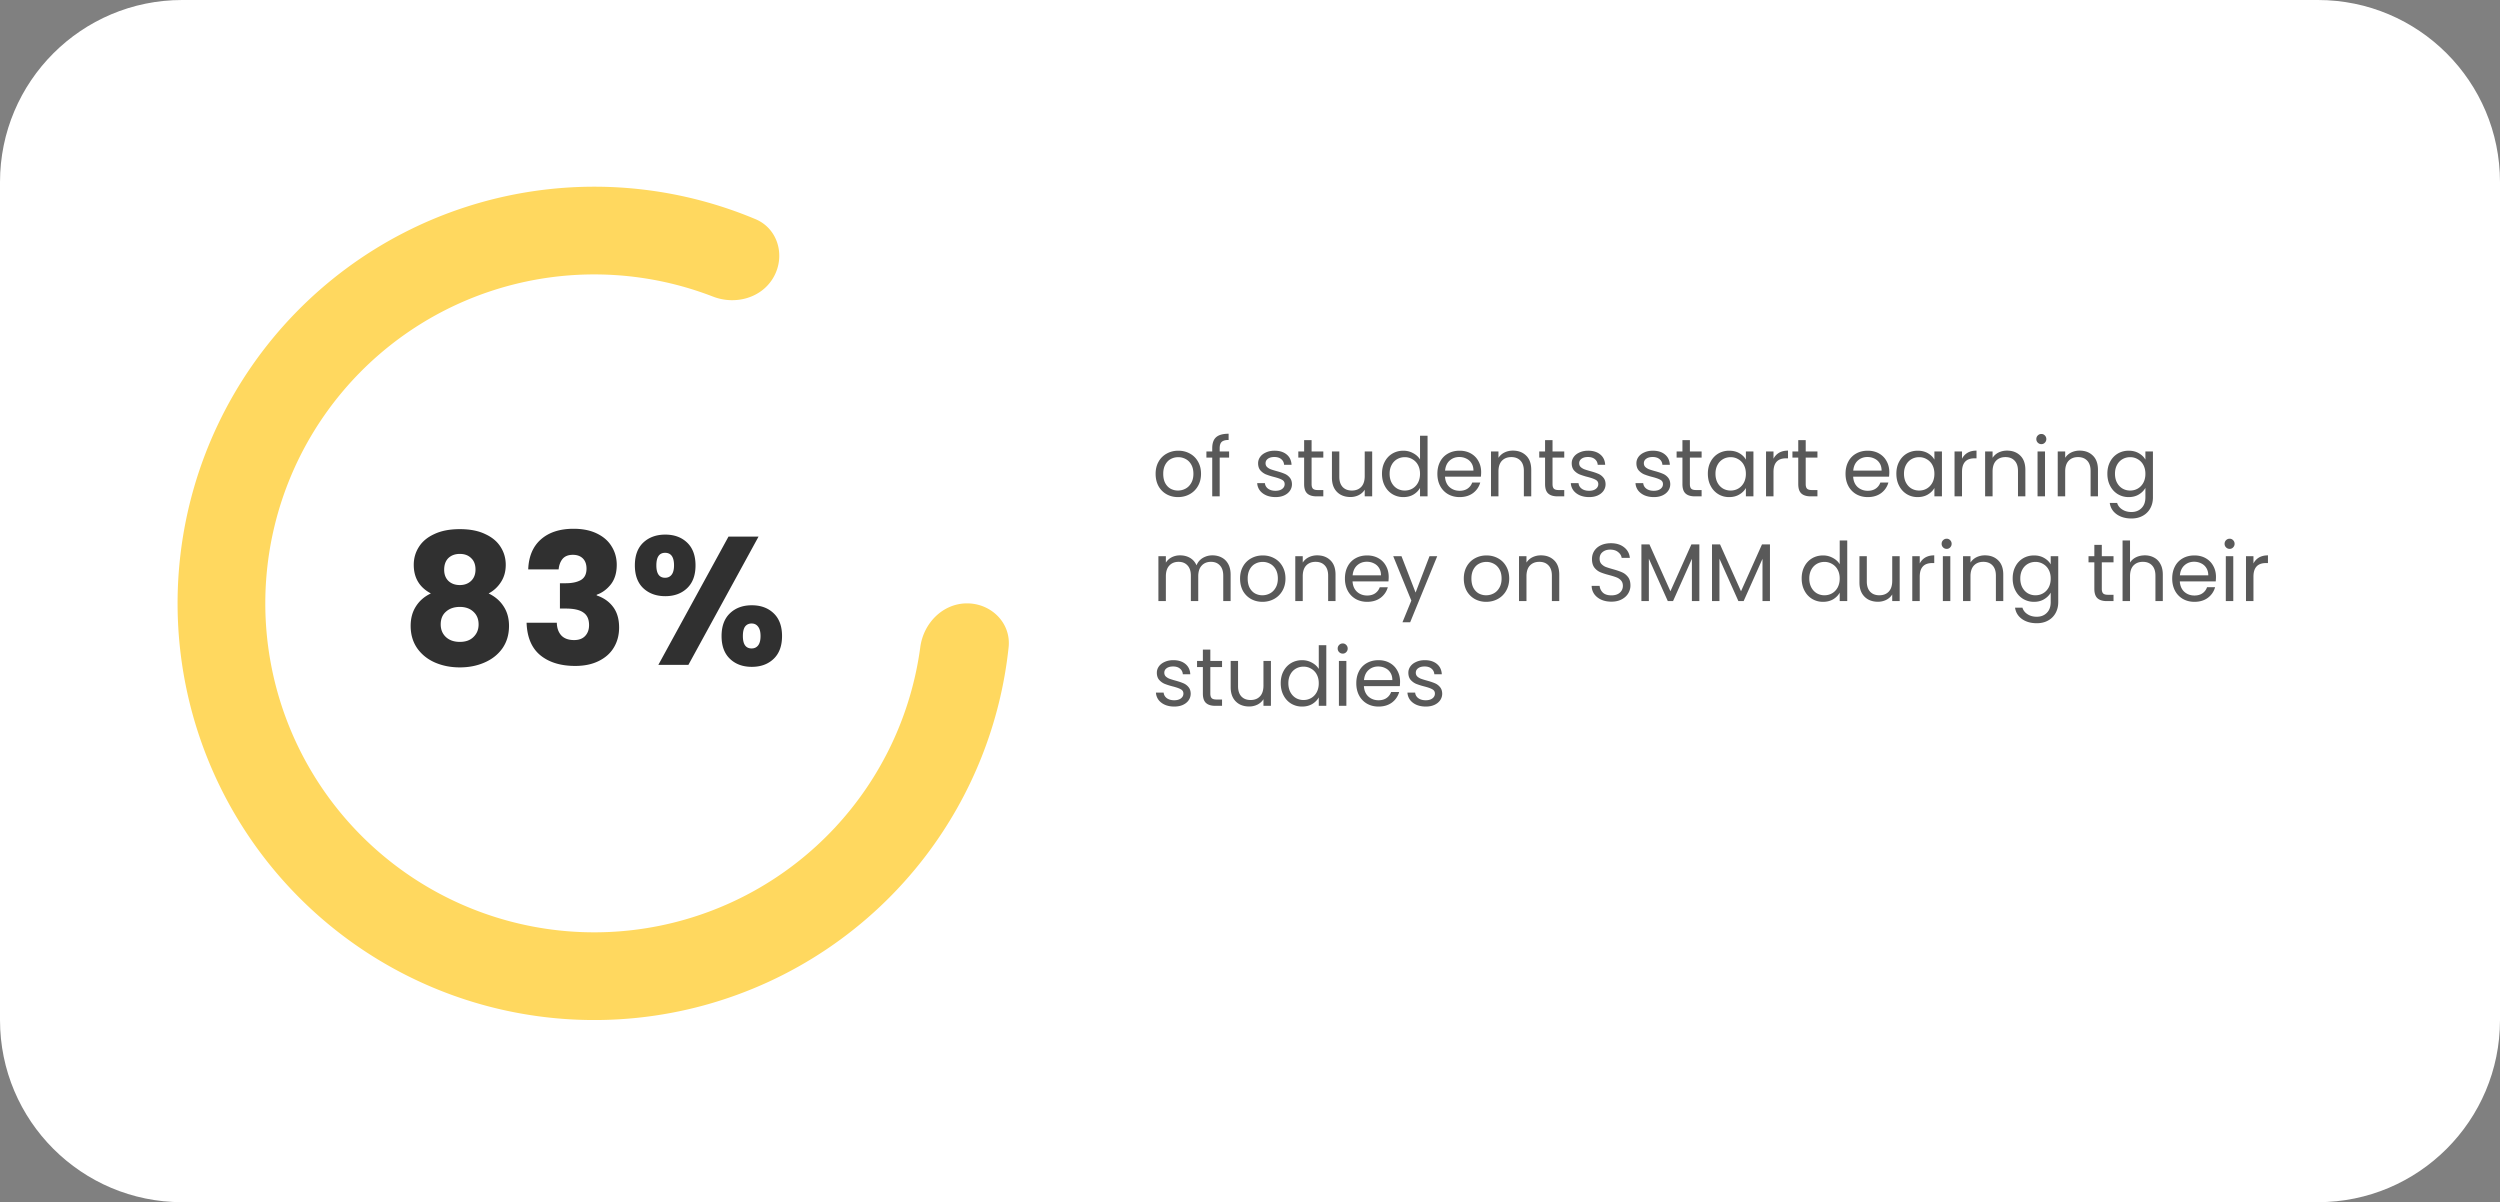
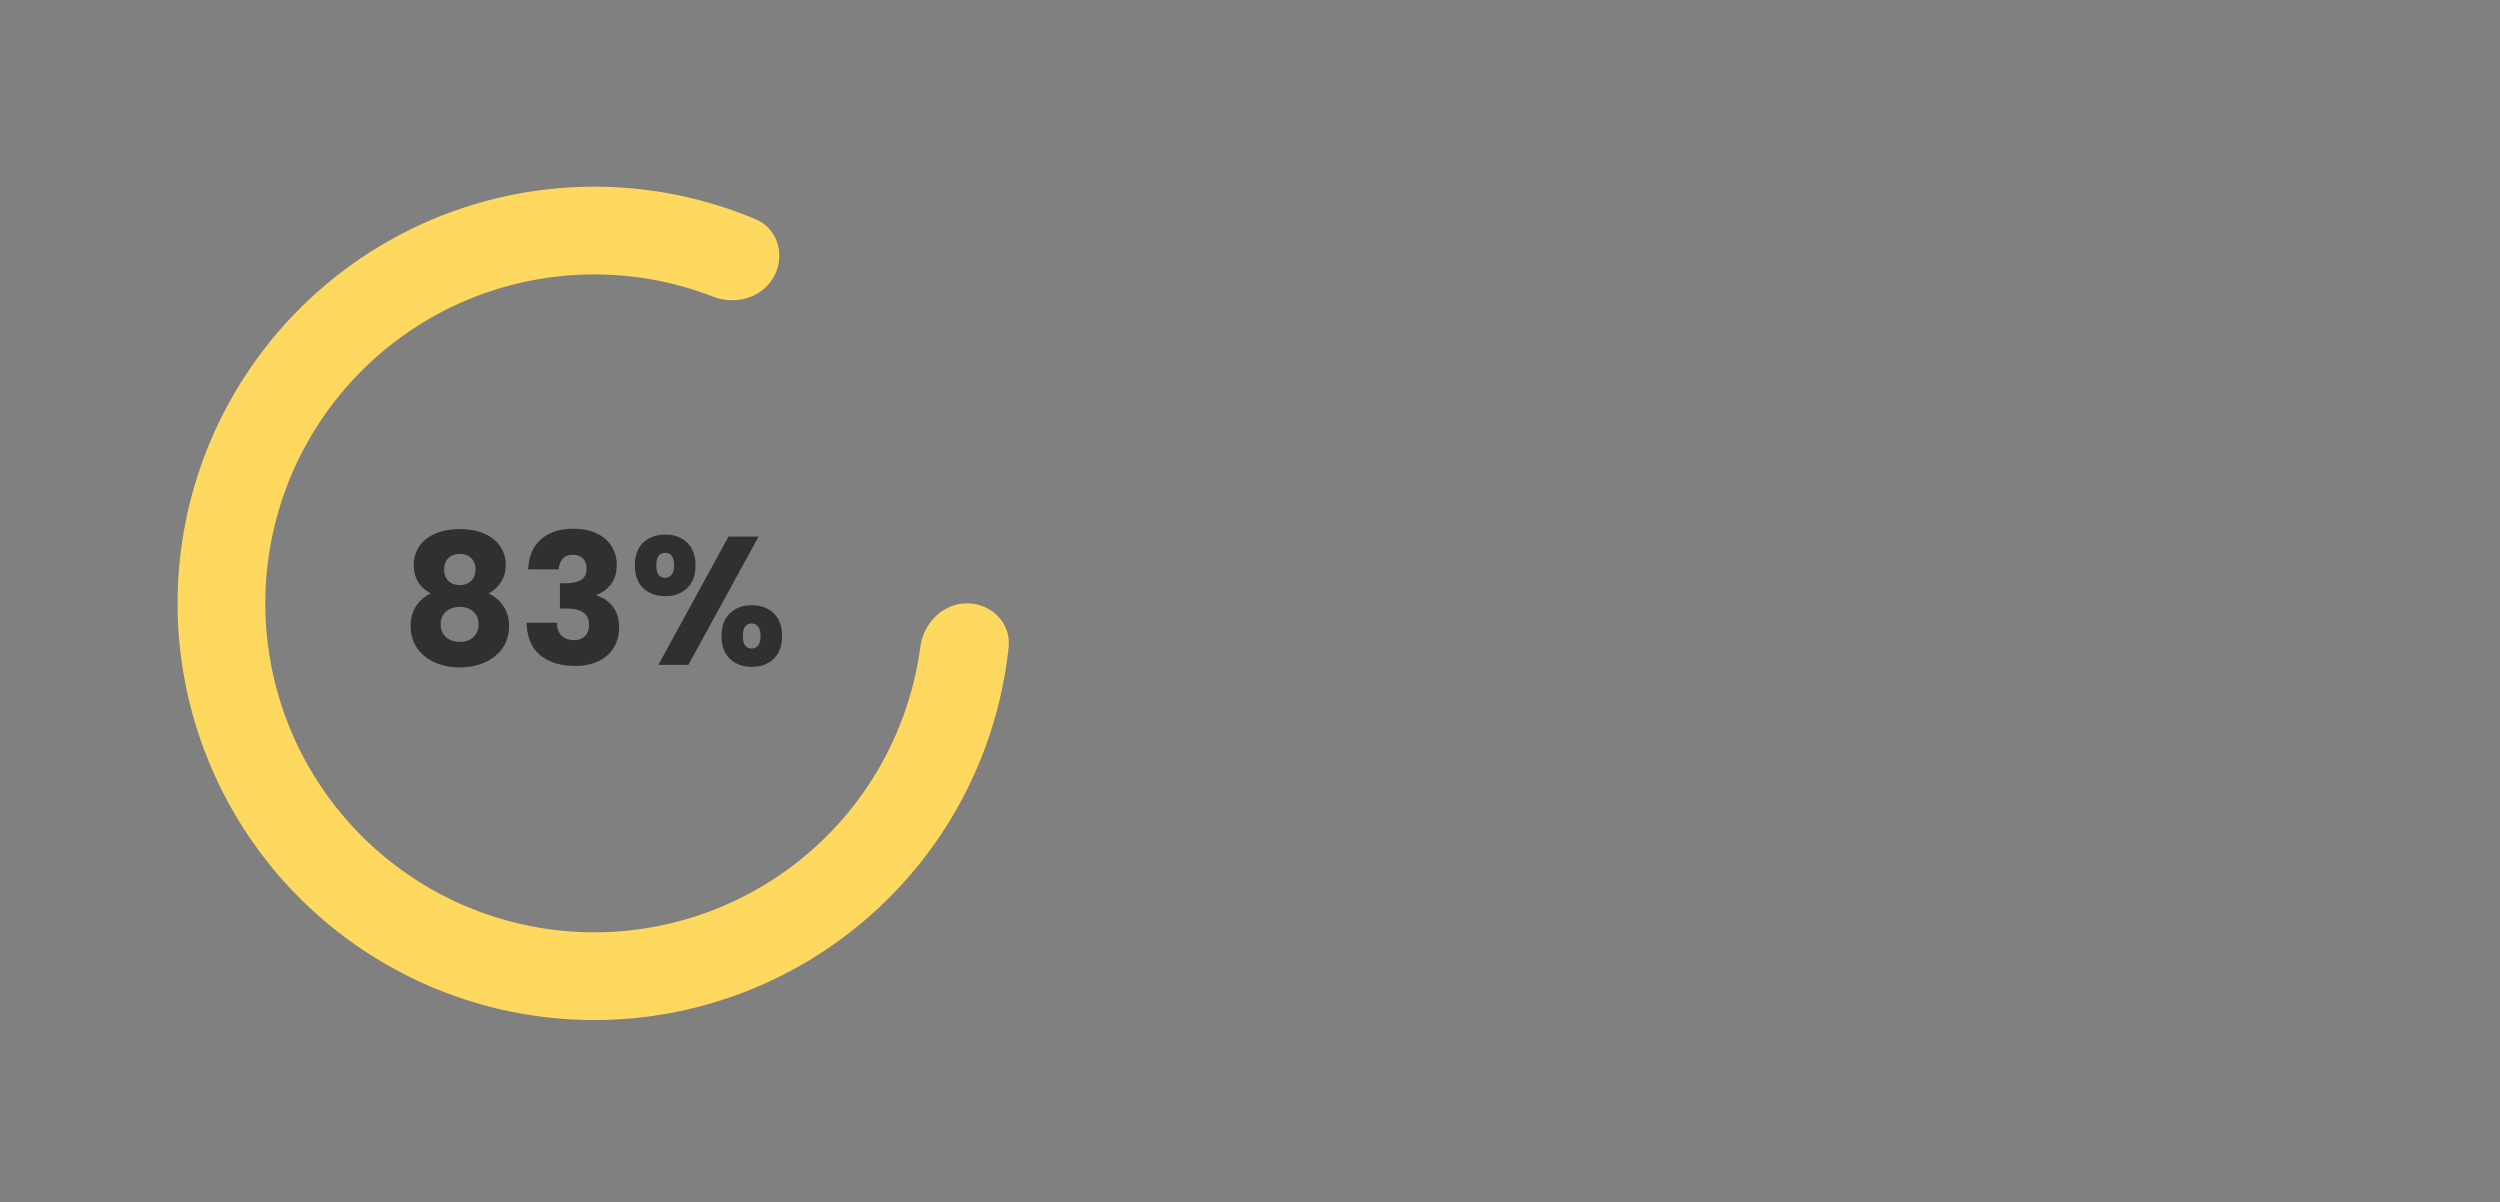
<svg xmlns="http://www.w3.org/2000/svg" width="549" height="264" fill="none">
  <rect width="100%" height="100%" fill="#808080" stroke="none" />
-   <path fill="#fff" d="M0 40C0 17.909 17.909 0 40 0h469c22.091 0 40 17.909 40 40v184c0 22.091-17.909 40-40 40H40c-22.091 0-40-17.909-40-40V40Z" />
  <path fill="#303030" d="M94.62 130.32c-2.507-1.333-3.76-3.427-3.76-6.28 0-1.44.373-2.747 1.12-3.92.746-1.2 1.88-2.147 3.4-2.84 1.52-.72 3.386-1.08 5.6-1.08 2.213 0 4.066.36 5.56 1.08 1.52.693 2.653 1.64 3.4 2.84.746 1.173 1.12 2.48 1.12 3.92s-.347 2.693-1.04 3.76a7.082 7.082 0 0 1-2.72 2.52c1.44.693 2.546 1.653 3.32 2.88.773 1.2 1.16 2.613 1.16 4.24 0 1.893-.48 3.533-1.44 4.92-.96 1.36-2.267 2.4-3.92 3.12-1.627.72-3.44 1.08-5.44 1.08-2 0-3.827-.36-5.48-1.08-1.627-.72-2.92-1.76-3.88-3.12-.96-1.387-1.44-3.027-1.44-4.92 0-1.653.386-3.08 1.16-4.28.773-1.227 1.866-2.173 3.28-2.84Zm9.8-5.24c0-1.093-.32-1.933-.96-2.52-.614-.613-1.44-.92-2.48-.92s-1.88.307-2.52.92c-.614.613-.92 1.467-.92 2.56 0 1.04.32 1.867.96 2.48.64.587 1.466.88 2.48.88 1.013 0 1.84-.307 2.48-.92.64-.613.96-1.44.96-2.48Zm-3.44 8.2c-1.254 0-2.267.347-3.04 1.04-.774.667-1.16 1.6-1.16 2.8 0 1.12.373 2.04 1.12 2.76.773.72 1.8 1.08 3.08 1.08s2.28-.36 3-1.08c.746-.72 1.12-1.64 1.12-2.76 0-1.173-.387-2.107-1.16-2.8-.747-.693-1.734-1.04-2.96-1.04Zm15.017-8.24c.107-2.853 1.04-5.053 2.8-6.6 1.76-1.547 4.147-2.32 7.16-2.32 2 0 3.707.347 5.12 1.04 1.44.693 2.52 1.64 3.24 2.84.747 1.2 1.12 2.547 1.12 4.04 0 1.76-.44 3.2-1.32 4.32-.88 1.093-1.907 1.84-3.08 2.24v.16c1.52.507 2.72 1.347 3.6 2.52.88 1.173 1.32 2.68 1.32 4.52 0 1.653-.387 3.12-1.16 4.4-.747 1.253-1.853 2.24-3.32 2.96-1.44.72-3.16 1.08-5.16 1.08-3.2 0-5.76-.787-7.68-2.36-1.893-1.573-2.893-3.947-3-7.12h6.64c.027 1.173.36 2.107 1 2.8.64.667 1.573 1 2.8 1 1.04 0 1.84-.293 2.4-.88.587-.613.88-1.413.88-2.4 0-1.28-.413-2.2-1.24-2.76-.8-.587-2.093-.88-3.88-.88h-1.28v-5.56h1.28c1.36 0 2.453-.227 3.28-.68.853-.48 1.28-1.32 1.28-2.52 0-.96-.267-1.707-.8-2.24-.533-.533-1.267-.8-2.2-.8-1.013 0-1.773.307-2.28.92-.48.613-.76 1.373-.84 2.28h-6.68Zm23.419-.88c0-2.16.613-3.827 1.84-5 1.253-1.173 2.866-1.76 4.84-1.76 1.973 0 3.573.587 4.8 1.76 1.226 1.173 1.84 2.84 1.84 5s-.614 3.827-1.84 5c-1.227 1.173-2.827 1.76-4.8 1.76-1.974 0-3.587-.587-4.84-1.76-1.227-1.173-1.84-2.84-1.84-5Zm27.16-6.32-15.4 28.16h-6.6l15.4-28.16h6.6Zm-20.52 3.56c-1.28 0-1.92.92-1.92 2.76 0 1.813.64 2.72 1.92 2.72.613 0 1.093-.227 1.44-.68.346-.453.52-1.133.52-2.04 0-1.84-.654-2.76-1.96-2.76Zm12.4 18.28c0-2.16.613-3.827 1.84-5 1.226-1.173 2.826-1.76 4.8-1.76 1.973 0 3.573.587 4.8 1.76 1.226 1.173 1.84 2.84 1.84 5s-.614 3.827-1.84 5c-1.227 1.173-2.827 1.76-4.8 1.76-1.974 0-3.574-.587-4.8-1.76-1.227-1.173-1.84-2.84-1.84-5Zm6.6-2.76c-.614 0-1.094.227-1.44.68-.32.453-.48 1.147-.48 2.08 0 1.813.64 2.72 1.92 2.72.613 0 1.093-.227 1.44-.68.346-.453.52-1.133.52-2.04s-.174-1.587-.52-2.04c-.347-.48-.827-.72-1.44-.72Z" />
  <path fill="#FFD85F" d="M212.368 132.5c5.32 0 9.685 4.324 9.126 9.614a91.496 91.496 0 0 1-18.257 45.897A91.494 91.494 0 0 1 96.15 217.307a91.499 91.499 0 0 1 20.746-175.29 91.504 91.504 0 0 1 49.016 6.113c4.904 2.059 6.591 7.967 4.028 12.628-2.562 4.661-8.403 6.296-13.364 4.376a72.238 72.238 0 1 0 45.52 76.969c.707-5.272 4.953-9.603 10.272-9.603Z" />
-   <path fill="#303030" fill-opacity=".8" d="M258.688 109.162c-.924 0-1.764-.21-2.52-.63a4.58 4.58 0 0 1-1.764-1.782c-.42-.78-.63-1.68-.63-2.7 0-1.008.216-1.896.648-2.664a4.51 4.51 0 0 1 1.8-1.782c.756-.42 1.602-.63 2.538-.63.936 0 1.782.21 2.538.63.756.408 1.35.996 1.782 1.764.444.768.666 1.662.666 2.682s-.228 1.92-.684 2.7a4.634 4.634 0 0 1-1.818 1.782c-.768.42-1.62.63-2.556.63Zm0-1.44c.588 0 1.14-.138 1.656-.414.516-.276.93-.69 1.242-1.242.324-.552.486-1.224.486-2.016s-.156-1.464-.468-2.016c-.312-.552-.72-.96-1.224-1.224a3.356 3.356 0 0 0-1.638-.414c-.6 0-1.152.138-1.656.414-.492.264-.888.672-1.188 1.224-.3.552-.45 1.224-.45 2.016 0 .804.144 1.482.432 2.034.3.552.696.966 1.188 1.242a3.372 3.372 0 0 0 1.62.396Zm11.226-7.236h-2.07V109h-1.638v-8.514h-1.278v-1.35h1.278v-.702c0-1.104.282-1.908.846-2.412.576-.516 1.494-.774 2.754-.774v1.368c-.72 0-1.23.144-1.53.432-.288.276-.432.738-.432 1.386v.702h2.07v1.35Zm10.2 8.676c-.756 0-1.434-.126-2.034-.378-.6-.264-1.074-.624-1.422-1.08a2.92 2.92 0 0 1-.576-1.602h1.692c.048.492.276.894.684 1.206.42.312.966.468 1.638.468.624 0 1.116-.138 1.476-.414.36-.276.54-.624.54-1.044 0-.432-.192-.75-.576-.954-.384-.216-.978-.426-1.782-.63a14.665 14.665 0 0 1-1.8-.576 3.418 3.418 0 0 1-1.188-.882c-.324-.396-.486-.912-.486-1.548 0-.504.15-.966.45-1.386.3-.42.726-.75 1.278-.99.552-.252 1.182-.378 1.89-.378 1.092 0 1.974.276 2.646.828.672.552 1.032 1.308 1.08 2.268h-1.638c-.036-.516-.246-.93-.63-1.242-.372-.312-.876-.468-1.512-.468-.588 0-1.056.126-1.404.378-.348.252-.522.582-.522.99 0 .324.102.594.306.81.216.204.48.372.792.504.324.12.768.258 1.332.414.708.192 1.284.384 1.728.576.444.18.822.456 1.134.828.324.372.492.858.504 1.458 0 .54-.15 1.026-.45 1.458-.3.432-.726.774-1.278 1.026-.54.24-1.164.36-1.872.36Zm7.911-8.676v5.814c0 .48.102.822.306 1.026.204.192.558.288 1.062.288h1.206V109h-1.476c-.912 0-1.596-.21-2.052-.63-.456-.42-.684-1.11-.684-2.07v-5.814h-1.278v-1.35h1.278v-2.484h1.638v2.484h2.574v1.35h-2.574Zm13.306-1.35V109h-1.638v-1.458c-.312.504-.75.9-1.314 1.188a4.047 4.047 0 0 1-1.836.414c-.768 0-1.458-.156-2.07-.468a3.582 3.582 0 0 1-1.458-1.44c-.348-.636-.522-1.41-.522-2.322v-5.778h1.62v5.562c0 .972.246 1.722.738 2.25.492.516 1.164.774 2.016.774.876 0 1.566-.27 2.07-.81.504-.54.756-1.326.756-2.358v-5.418h1.638Zm2.154 4.896c0-1.008.204-1.89.612-2.646a4.446 4.446 0 0 1 1.674-1.782c.72-.42 1.524-.63 2.412-.63.768 0 1.482.18 2.142.54.66.348 1.164.81 1.512 1.386v-5.22h1.656V109h-1.656v-1.854c-.324.588-.804 1.074-1.44 1.458-.636.372-1.38.558-2.232.558a4.564 4.564 0 0 1-2.394-.648c-.708-.432-1.266-1.038-1.674-1.818-.408-.78-.612-1.668-.612-2.664Zm8.352.018c0-.744-.15-1.392-.45-1.944a3.098 3.098 0 0 0-1.224-1.26 3.211 3.211 0 0 0-1.674-.45c-.612 0-1.17.144-1.674.432a3.134 3.134 0 0 0-1.206 1.26c-.3.552-.45 1.2-.45 1.944 0 .756.15 1.416.45 1.98.3.552.702.978 1.206 1.278a3.314 3.314 0 0 0 1.674.432c.612 0 1.17-.144 1.674-.432.516-.3.924-.726 1.224-1.278.3-.564.45-1.218.45-1.962Zm13.424-.36c0 .312-.018.642-.054.99h-7.884c.06.972.39 1.734.99 2.286.612.54 1.35.81 2.214.81.708 0 1.296-.162 1.764-.486.48-.336.816-.78 1.008-1.332h1.764a4.284 4.284 0 0 1-1.584 2.322c-.792.588-1.776.882-2.952.882-.936 0-1.776-.21-2.52-.63a4.492 4.492 0 0 1-1.728-1.782c-.42-.78-.63-1.68-.63-2.7 0-1.02.204-1.914.612-2.682a4.254 4.254 0 0 1 1.71-1.764c.744-.42 1.596-.63 2.556-.63.936 0 1.764.204 2.484.612.72.408 1.272.972 1.656 1.692.396.708.594 1.512.594 2.412Zm-1.692-.342c0-.624-.138-1.158-.414-1.602a2.605 2.605 0 0 0-1.134-1.026c-.468-.24-.99-.36-1.566-.36-.828 0-1.536.264-2.124.792-.576.528-.906 1.26-.99 2.196h6.228Zm8.66-4.392c1.2 0 2.172.366 2.916 1.098.744.72 1.116 1.764 1.116 3.132V109h-1.62v-5.58c0-.984-.246-1.734-.738-2.25-.492-.528-1.164-.792-2.016-.792-.864 0-1.554.27-2.07.81-.504.54-.756 1.326-.756 2.358V109h-1.638v-9.864h1.638v1.404a3.266 3.266 0 0 1 1.314-1.17 4.16 4.16 0 0 1 1.854-.414Zm8.706 1.53v5.814c0 .48.102.822.306 1.026.204.192.558.288 1.062.288h1.206V109h-1.476c-.912 0-1.596-.21-2.052-.63-.456-.42-.684-1.11-.684-2.07v-5.814h-1.278v-1.35h1.278v-2.484h1.638v2.484h2.574v1.35h-2.574Zm8.05 8.676c-.756 0-1.434-.126-2.034-.378-.6-.264-1.074-.624-1.422-1.08a2.92 2.92 0 0 1-.576-1.602h1.692c.048.492.276.894.684 1.206.42.312.966.468 1.638.468.624 0 1.116-.138 1.476-.414.36-.276.54-.624.54-1.044 0-.432-.192-.75-.576-.954-.384-.216-.978-.426-1.782-.63a14.665 14.665 0 0 1-1.8-.576 3.418 3.418 0 0 1-1.188-.882c-.324-.396-.486-.912-.486-1.548 0-.504.15-.966.45-1.386.3-.42.726-.75 1.278-.99.552-.252 1.182-.378 1.89-.378 1.092 0 1.974.276 2.646.828.672.552 1.032 1.308 1.08 2.268h-1.638c-.036-.516-.246-.93-.63-1.242-.372-.312-.876-.468-1.512-.468-.588 0-1.056.126-1.404.378-.348.252-.522.582-.522.99 0 .324.102.594.306.81.216.204.48.372.792.504.324.12.768.258 1.332.414.708.192 1.284.384 1.728.576.444.18.822.456 1.134.828.324.372.492.858.504 1.458 0 .54-.15 1.026-.45 1.458-.3.432-.726.774-1.278 1.026-.54.24-1.164.36-1.872.36Zm14.204 0c-.756 0-1.434-.126-2.034-.378-.6-.264-1.074-.624-1.422-1.08a2.92 2.92 0 0 1-.576-1.602h1.692c.048.492.276.894.684 1.206.42.312.966.468 1.638.468.624 0 1.116-.138 1.476-.414.36-.276.54-.624.54-1.044 0-.432-.192-.75-.576-.954-.384-.216-.978-.426-1.782-.63a14.665 14.665 0 0 1-1.8-.576 3.418 3.418 0 0 1-1.188-.882c-.324-.396-.486-.912-.486-1.548 0-.504.15-.966.45-1.386.3-.42.726-.75 1.278-.99.552-.252 1.182-.378 1.89-.378 1.092 0 1.974.276 2.646.828.672.552 1.032 1.308 1.08 2.268h-1.638c-.036-.516-.246-.93-.63-1.242-.372-.312-.876-.468-1.512-.468-.588 0-1.056.126-1.404.378-.348.252-.522.582-.522.99 0 .324.102.594.306.81.216.204.48.372.792.504.324.12.768.258 1.332.414.708.192 1.284.384 1.728.576.444.18.822.456 1.134.828.324.372.492.858.504 1.458 0 .54-.15 1.026-.45 1.458-.3.432-.726.774-1.278 1.026-.54.24-1.164.36-1.872.36Zm7.91-8.676v5.814c0 .48.102.822.306 1.026.204.192.558.288 1.062.288h1.206V109h-1.476c-.912 0-1.596-.21-2.052-.63-.456-.42-.684-1.11-.684-2.07v-5.814h-1.278v-1.35h1.278v-2.484h1.638v2.484h2.574v1.35h-2.574Zm3.946 3.546c0-1.008.204-1.89.612-2.646a4.446 4.446 0 0 1 1.674-1.782c.72-.42 1.518-.63 2.394-.63.864 0 1.614.186 2.25.558.636.372 1.11.84 1.422 1.404v-1.8h1.656V109h-1.656v-1.836c-.324.576-.81 1.056-1.458 1.44-.636.372-1.38.558-2.232.558-.876 0-1.668-.216-2.376-.648-.708-.432-1.266-1.038-1.674-1.818-.408-.78-.612-1.668-.612-2.664Zm8.352.018c0-.744-.15-1.392-.45-1.944a3.098 3.098 0 0 0-1.224-1.26 3.211 3.211 0 0 0-1.674-.45c-.612 0-1.17.144-1.674.432a3.134 3.134 0 0 0-1.206 1.26c-.3.552-.45 1.2-.45 1.944 0 .756.15 1.416.45 1.98.3.552.702.978 1.206 1.278a3.314 3.314 0 0 0 1.674.432c.612 0 1.17-.144 1.674-.432.516-.3.924-.726 1.224-1.278.3-.564.45-1.218.45-1.962Zm6.063-3.312a3.16 3.16 0 0 1 1.224-1.314c.54-.312 1.194-.468 1.962-.468v1.692h-.432c-1.836 0-2.754.996-2.754 2.988V109h-1.638v-9.864h1.638v1.602Zm7.074-.252v5.814c0 .48.102.822.306 1.026.204.192.558.288 1.062.288h1.206V109h-1.476c-.912 0-1.596-.21-2.052-.63-.456-.42-.684-1.11-.684-2.07v-5.814h-1.278v-1.35h1.278v-2.484h1.638v2.484h2.574v1.35h-2.574Zm18.358 3.204c0 .312-.018.642-.054.99h-7.884c.06.972.39 1.734.99 2.286.612.54 1.35.81 2.214.81.708 0 1.296-.162 1.764-.486.48-.336.816-.78 1.008-1.332h1.764a4.284 4.284 0 0 1-1.584 2.322c-.792.588-1.776.882-2.952.882-.936 0-1.776-.21-2.52-.63a4.492 4.492 0 0 1-1.728-1.782c-.42-.78-.63-1.68-.63-2.7 0-1.02.204-1.914.612-2.682a4.254 4.254 0 0 1 1.71-1.764c.744-.42 1.596-.63 2.556-.63.936 0 1.764.204 2.484.612.72.408 1.272.972 1.656 1.692.396.708.594 1.512.594 2.412Zm-1.692-.342c0-.624-.138-1.158-.414-1.602a2.605 2.605 0 0 0-1.134-1.026c-.468-.24-.99-.36-1.566-.36-.828 0-1.536.264-2.124.792-.576.528-.906 1.26-.99 2.196h6.228Zm3.242.684c0-1.008.204-1.89.612-2.646a4.446 4.446 0 0 1 1.674-1.782c.72-.42 1.518-.63 2.394-.63.864 0 1.614.186 2.25.558.636.372 1.11.84 1.422 1.404v-1.8h1.656V109h-1.656v-1.836c-.324.576-.81 1.056-1.458 1.44-.636.372-1.38.558-2.232.558-.876 0-1.668-.216-2.376-.648-.708-.432-1.266-1.038-1.674-1.818-.408-.78-.612-1.668-.612-2.664Zm8.352.018c0-.744-.15-1.392-.45-1.944a3.098 3.098 0 0 0-1.224-1.26 3.211 3.211 0 0 0-1.674-.45c-.612 0-1.17.144-1.674.432a3.134 3.134 0 0 0-1.206 1.26c-.3.552-.45 1.2-.45 1.944 0 .756.15 1.416.45 1.98.3.552.702.978 1.206 1.278a3.314 3.314 0 0 0 1.674.432c.612 0 1.17-.144 1.674-.432.516-.3.924-.726 1.224-1.278.3-.564.45-1.218.45-1.962Zm6.062-3.312a3.16 3.16 0 0 1 1.224-1.314c.54-.312 1.194-.468 1.962-.468v1.692h-.432c-1.836 0-2.754.996-2.754 2.988V109h-1.638v-9.864h1.638v1.602Zm9.883-1.782c1.2 0 2.172.366 2.916 1.098.744.72 1.116 1.764 1.116 3.132V109h-1.62v-5.58c0-.984-.246-1.734-.738-2.25-.492-.528-1.164-.792-2.016-.792-.864 0-1.554.27-2.07.81-.504.54-.756 1.326-.756 2.358V109h-1.638v-9.864h1.638v1.404a3.266 3.266 0 0 1 1.314-1.17 4.16 4.16 0 0 1 1.854-.414Zm7.554-1.422c-.312 0-.576-.108-.792-.324a1.077 1.077 0 0 1-.324-.792c0-.312.108-.576.324-.792.216-.216.48-.324.792-.324.3 0 .552.108.756.324.216.216.324.48.324.792 0 .312-.108.576-.324.792a.998.998 0 0 1-.756.324Zm.792 1.602V109h-1.638v-9.864h1.638Zm7.597-.18c1.2 0 2.172.366 2.916 1.098.744.72 1.116 1.764 1.116 3.132V109h-1.62v-5.58c0-.984-.246-1.734-.738-2.25-.492-.528-1.164-.792-2.016-.792-.864 0-1.554.27-2.07.81-.504.54-.756 1.326-.756 2.358V109h-1.638v-9.864h1.638v1.404a3.266 3.266 0 0 1 1.314-1.17 4.16 4.16 0 0 1 1.854-.414Zm10.776.018c.852 0 1.596.186 2.232.558.648.372 1.128.84 1.44 1.404v-1.8h1.656v10.08c0 .9-.192 1.698-.576 2.394a4.076 4.076 0 0 1-1.656 1.656c-.708.396-1.536.594-2.484.594-1.296 0-2.376-.306-3.24-.918-.864-.612-1.374-1.446-1.53-2.502h1.62c.18.6.552 1.08 1.116 1.44.564.372 1.242.558 2.034.558.9 0 1.632-.282 2.196-.846.576-.564.864-1.356.864-2.376v-2.07c-.324.576-.804 1.056-1.44 1.44-.636.384-1.38.576-2.232.576a4.564 4.564 0 0 1-2.394-.648c-.708-.432-1.266-1.038-1.674-1.818-.408-.78-.612-1.668-.612-2.664 0-1.008.204-1.89.612-2.646a4.446 4.446 0 0 1 1.674-1.782c.72-.42 1.518-.63 2.394-.63Zm3.672 5.076c0-.744-.15-1.392-.45-1.944a3.098 3.098 0 0 0-1.224-1.26 3.211 3.211 0 0 0-1.674-.45c-.612 0-1.17.144-1.674.432a3.134 3.134 0 0 0-1.206 1.26c-.3.552-.45 1.2-.45 1.944 0 .756.15 1.416.45 1.98.3.552.702.978 1.206 1.278a3.314 3.314 0 0 0 1.674.432c.612 0 1.17-.144 1.674-.432.516-.3.924-.726 1.224-1.278.3-.564.45-1.218.45-1.962Zm-204.882 17.906c.768 0 1.452.162 2.052.486.6.312 1.074.786 1.422 1.422.348.636.522 1.41.522 2.322V132h-1.62v-5.58c0-.984-.246-1.734-.738-2.25-.48-.528-1.134-.792-1.962-.792-.852 0-1.53.276-2.034.828-.504.54-.756 1.326-.756 2.358V132h-1.62v-5.58c0-.984-.246-1.734-.738-2.25-.48-.528-1.134-.792-1.962-.792-.852 0-1.53.276-2.034.828-.504.54-.756 1.326-.756 2.358V132h-1.638v-9.864h1.638v1.422a3.252 3.252 0 0 1 1.296-1.188 4.008 4.008 0 0 1 1.818-.414c.828 0 1.56.186 2.196.558.636.372 1.11.918 1.422 1.638a3.235 3.235 0 0 1 1.368-1.62 4.03 4.03 0 0 1 2.124-.576Zm10.985 10.206c-.924 0-1.764-.21-2.52-.63a4.58 4.58 0 0 1-1.764-1.782c-.42-.78-.63-1.68-.63-2.7 0-1.008.216-1.896.648-2.664a4.51 4.51 0 0 1 1.8-1.782c.756-.42 1.602-.63 2.538-.63.936 0 1.782.21 2.538.63.756.408 1.35.996 1.782 1.764.444.768.666 1.662.666 2.682s-.228 1.92-.684 2.7a4.634 4.634 0 0 1-1.818 1.782c-.768.42-1.62.63-2.556.63Zm0-1.44c.588 0 1.14-.138 1.656-.414.516-.276.93-.69 1.242-1.242.324-.552.486-1.224.486-2.016s-.156-1.464-.468-2.016c-.312-.552-.72-.96-1.224-1.224a3.356 3.356 0 0 0-1.638-.414c-.6 0-1.152.138-1.656.414-.492.264-.888.672-1.188 1.224-.3.552-.45 1.224-.45 2.016 0 .804.144 1.482.432 2.034.3.552.696.966 1.188 1.242a3.372 3.372 0 0 0 1.62.396Zm12.018-8.766c1.2 0 2.172.366 2.916 1.098.744.72 1.116 1.764 1.116 3.132V132h-1.62v-5.58c0-.984-.246-1.734-.738-2.25-.492-.528-1.164-.792-2.016-.792-.864 0-1.554.27-2.07.81-.504.54-.756 1.326-.756 2.358V132h-1.638v-9.864h1.638v1.404a3.266 3.266 0 0 1 1.314-1.17 4.16 4.16 0 0 1 1.854-.414Zm15.707 4.734c0 .312-.018.642-.054.99h-7.884c.06.972.39 1.734.99 2.286.612.54 1.35.81 2.214.81.708 0 1.296-.162 1.764-.486.48-.336.816-.78 1.008-1.332h1.764a4.284 4.284 0 0 1-1.584 2.322c-.792.588-1.776.882-2.952.882-.936 0-1.776-.21-2.52-.63a4.492 4.492 0 0 1-1.728-1.782c-.42-.78-.63-1.68-.63-2.7 0-1.02.204-1.914.612-2.682a4.254 4.254 0 0 1 1.71-1.764c.744-.42 1.596-.63 2.556-.63.936 0 1.764.204 2.484.612.72.408 1.272.972 1.656 1.692.396.708.594 1.512.594 2.412Zm-1.692-.342c0-.624-.138-1.158-.414-1.602a2.605 2.605 0 0 0-1.134-1.026c-.468-.24-.99-.36-1.566-.36-.828 0-1.536.264-2.124.792-.576.528-.906 1.26-.99 2.196h6.228Zm12.35-4.212-5.94 14.508h-1.692l1.944-4.752-3.978-9.756h1.818l3.096 7.992 3.06-7.992h1.692Zm10.748 10.026c-.924 0-1.764-.21-2.52-.63a4.58 4.58 0 0 1-1.764-1.782c-.42-.78-.63-1.68-.63-2.7 0-1.008.216-1.896.648-2.664a4.51 4.51 0 0 1 1.8-1.782c.756-.42 1.602-.63 2.538-.63.936 0 1.782.21 2.538.63.756.408 1.35.996 1.782 1.764.444.768.666 1.662.666 2.682s-.228 1.92-.684 2.7a4.634 4.634 0 0 1-1.818 1.782c-.768.42-1.62.63-2.556.63Zm0-1.44c.588 0 1.14-.138 1.656-.414.516-.276.93-.69 1.242-1.242.324-.552.486-1.224.486-2.016s-.156-1.464-.468-2.016c-.312-.552-.72-.96-1.224-1.224a3.356 3.356 0 0 0-1.638-.414c-.6 0-1.152.138-1.656.414-.492.264-.888.672-1.188 1.224-.3.552-.45 1.224-.45 2.016 0 .804.144 1.482.432 2.034.3.552.696.966 1.188 1.242a3.372 3.372 0 0 0 1.62.396Zm12.017-8.766c1.2 0 2.172.366 2.916 1.098.744.72 1.116 1.764 1.116 3.132V132h-1.62v-5.58c0-.984-.246-1.734-.738-2.25-.492-.528-1.164-.792-2.016-.792-.864 0-1.554.27-2.07.81-.504.54-.756 1.326-.756 2.358V132h-1.638v-9.864h1.638v1.404a3.266 3.266 0 0 1 1.314-1.17 4.16 4.16 0 0 1 1.854-.414Zm15.485 10.17c-.828 0-1.572-.144-2.232-.432-.648-.3-1.158-.708-1.53-1.224a3.178 3.178 0 0 1-.576-1.818h1.746c.06.588.3 1.086.72 1.494.432.396 1.056.594 1.872.594.78 0 1.392-.192 1.836-.576.456-.396.684-.9.684-1.512 0-.48-.132-.87-.396-1.17a2.53 2.53 0 0 0-.99-.684c-.396-.156-.93-.324-1.602-.504-.828-.216-1.494-.432-1.998-.648a3.318 3.318 0 0 1-1.278-1.008c-.348-.468-.522-1.092-.522-1.872 0-.684.174-1.29.522-1.818.348-.528.834-.936 1.458-1.224.636-.288 1.362-.432 2.178-.432 1.176 0 2.136.294 2.88.882.756.588 1.182 1.368 1.278 2.34h-1.8c-.06-.48-.312-.9-.756-1.26-.444-.372-1.032-.558-1.764-.558-.684 0-1.242.18-1.674.54-.432.348-.648.84-.648 1.476 0 .456.126.828.378 1.116.264.288.582.51.954.666.384.144.918.312 1.602.504.828.228 1.494.456 1.998.684.504.216.936.558 1.296 1.026.36.456.54 1.08.54 1.872 0 .612-.162 1.188-.486 1.728-.324.54-.804.978-1.44 1.314-.636.336-1.386.504-2.25.504Zm19.312-12.582V132h-1.638v-9.288L367.4 132h-1.152l-4.158-9.306V132h-1.638v-12.456h1.764l4.608 10.296 4.608-10.296h1.746Zm15.504 0V132h-1.638v-9.288l-4.14 9.288h-1.152l-4.158-9.306V132h-1.638v-12.456h1.764l4.608 10.296 4.608-10.296h1.746Zm6.965 7.488c0-1.008.204-1.89.612-2.646a4.446 4.446 0 0 1 1.674-1.782c.72-.42 1.524-.63 2.412-.63.768 0 1.482.18 2.142.54.66.348 1.164.81 1.512 1.386v-5.22h1.656V132h-1.656v-1.854c-.324.588-.804 1.074-1.44 1.458-.636.372-1.38.558-2.232.558a4.564 4.564 0 0 1-2.394-.648c-.708-.432-1.266-1.038-1.674-1.818-.408-.78-.612-1.668-.612-2.664Zm8.352.018c0-.744-.15-1.392-.45-1.944a3.098 3.098 0 0 0-1.224-1.26 3.211 3.211 0 0 0-1.674-.45c-.612 0-1.17.144-1.674.432a3.134 3.134 0 0 0-1.206 1.26c-.3.552-.45 1.2-.45 1.944 0 .756.15 1.416.45 1.98.3.552.702.978 1.206 1.278a3.314 3.314 0 0 0 1.674.432c.612 0 1.17-.144 1.674-.432.516-.3.924-.726 1.224-1.278.3-.564.45-1.218.45-1.962Zm13.172-4.914V132h-1.638v-1.458c-.312.504-.75.9-1.314 1.188a4.047 4.047 0 0 1-1.836.414c-.768 0-1.458-.156-2.07-.468a3.582 3.582 0 0 1-1.458-1.44c-.348-.636-.522-1.41-.522-2.322v-5.778h1.62v5.562c0 .972.246 1.722.738 2.25.492.516 1.164.774 2.016.774.876 0 1.566-.27 2.07-.81.504-.54.756-1.326.756-2.358v-5.418h1.638Zm4.404 1.602a3.16 3.16 0 0 1 1.224-1.314c.54-.312 1.194-.468 1.962-.468v1.692h-.432c-1.836 0-2.754.996-2.754 2.988V132h-1.638v-9.864h1.638v1.602Zm5.923-3.204c-.312 0-.576-.108-.792-.324a1.077 1.077 0 0 1-.324-.792c0-.312.108-.576.324-.792.216-.216.48-.324.792-.324.3 0 .552.108.756.324.216.216.324.48.324.792 0 .312-.108.576-.324.792a.998.998 0 0 1-.756.324Zm.792 1.602V132h-1.638v-9.864h1.638Zm7.597-.18c1.2 0 2.172.366 2.916 1.098.744.72 1.116 1.764 1.116 3.132V132h-1.62v-5.58c0-.984-.246-1.734-.738-2.25-.492-.528-1.164-.792-2.016-.792-.864 0-1.554.27-2.07.81-.504.54-.756 1.326-.756 2.358V132h-1.638v-9.864h1.638v1.404a3.266 3.266 0 0 1 1.314-1.17 4.16 4.16 0 0 1 1.854-.414Zm10.776.018c.852 0 1.596.186 2.232.558.648.372 1.128.84 1.44 1.404v-1.8h1.656v10.08c0 .9-.192 1.698-.576 2.394a4.076 4.076 0 0 1-1.656 1.656c-.708.396-1.536.594-2.484.594-1.296 0-2.376-.306-3.24-.918-.864-.612-1.374-1.446-1.53-2.502h1.62c.18.6.552 1.08 1.116 1.44.564.372 1.242.558 2.034.558.9 0 1.632-.282 2.196-.846.576-.564.864-1.356.864-2.376v-2.07c-.324.576-.804 1.056-1.44 1.44-.636.384-1.38.576-2.232.576a4.564 4.564 0 0 1-2.394-.648c-.708-.432-1.266-1.038-1.674-1.818-.408-.78-.612-1.668-.612-2.664 0-1.008.204-1.89.612-2.646a4.446 4.446 0 0 1 1.674-1.782c.72-.42 1.518-.63 2.394-.63Zm3.672 5.076c0-.744-.15-1.392-.45-1.944a3.098 3.098 0 0 0-1.224-1.26 3.211 3.211 0 0 0-1.674-.45c-.612 0-1.17.144-1.674.432a3.134 3.134 0 0 0-1.206 1.26c-.3.552-.45 1.2-.45 1.944 0 .756.15 1.416.45 1.98.3.552.702.978 1.206 1.278a3.314 3.314 0 0 0 1.674.432c.612 0 1.17-.144 1.674-.432.516-.3.924-.726 1.224-1.278.3-.564.45-1.218.45-1.962Zm11.221-3.564v5.814c0 .48.102.822.306 1.026.204.192.558.288 1.062.288h1.206V132h-1.476c-.912 0-1.596-.21-2.052-.63-.456-.42-.684-1.11-.684-2.07v-5.814h-1.278v-1.35h1.278v-2.484h1.638v2.484h2.574v1.35h-2.574Zm9.455-1.53c.744 0 1.416.162 2.016.486.6.312 1.068.786 1.404 1.422.348.636.522 1.41.522 2.322V132h-1.62v-5.58c0-.984-.246-1.734-.738-2.25-.492-.528-1.164-.792-2.016-.792-.864 0-1.554.27-2.07.81-.504.54-.756 1.326-.756 2.358V132h-1.638v-13.32h1.638v4.86a3.24 3.24 0 0 1 1.332-1.17c.576-.276 1.218-.414 1.926-.414Zm15.617 4.734c0 .312-.018.642-.054.99h-7.884c.06.972.39 1.734.99 2.286.612.54 1.35.81 2.214.81.708 0 1.296-.162 1.764-.486.48-.336.816-.78 1.008-1.332h1.764a4.284 4.284 0 0 1-1.584 2.322c-.792.588-1.776.882-2.952.882-.936 0-1.776-.21-2.52-.63a4.492 4.492 0 0 1-1.728-1.782c-.42-.78-.63-1.68-.63-2.7 0-1.02.204-1.914.612-2.682a4.254 4.254 0 0 1 1.71-1.764c.744-.42 1.596-.63 2.556-.63.936 0 1.764.204 2.484.612.72.408 1.272.972 1.656 1.692.396.708.594 1.512.594 2.412Zm-1.692-.342c0-.624-.138-1.158-.414-1.602a2.605 2.605 0 0 0-1.134-1.026c-.468-.24-.99-.36-1.566-.36-.828 0-1.536.264-2.124.792-.576.528-.906 1.26-.99 2.196h6.228Zm4.7-5.814c-.312 0-.576-.108-.792-.324a1.077 1.077 0 0 1-.324-.792c0-.312.108-.576.324-.792.216-.216.48-.324.792-.324.3 0 .552.108.756.324.216.216.324.48.324.792 0 .312-.108.576-.324.792a.998.998 0 0 1-.756.324Zm.792 1.602V132h-1.638v-9.864h1.638Zm4.43 1.602a3.16 3.16 0 0 1 1.224-1.314c.54-.312 1.194-.468 1.962-.468v1.692h-.432c-1.836 0-2.754.996-2.754 2.988V132h-1.638v-9.864h1.638v1.602Zm-236.98 31.424c-.756 0-1.434-.126-2.034-.378-.6-.264-1.074-.624-1.422-1.08a2.92 2.92 0 0 1-.576-1.602h1.692c.048.492.276.894.684 1.206.42.312.966.468 1.638.468.624 0 1.116-.138 1.476-.414.36-.276.54-.624.54-1.044 0-.432-.192-.75-.576-.954-.384-.216-.978-.426-1.782-.63a14.665 14.665 0 0 1-1.8-.576 3.418 3.418 0 0 1-1.188-.882c-.324-.396-.486-.912-.486-1.548 0-.504.15-.966.45-1.386.3-.42.726-.75 1.278-.99.552-.252 1.182-.378 1.89-.378 1.092 0 1.974.276 2.646.828.672.552 1.032 1.308 1.08 2.268h-1.638c-.036-.516-.246-.93-.63-1.242-.372-.312-.876-.468-1.512-.468-.588 0-1.056.126-1.404.378-.348.252-.522.582-.522.99 0 .324.102.594.306.81.216.204.48.372.792.504.324.12.768.258 1.332.414.708.192 1.284.384 1.728.576.444.18.822.456 1.134.828.324.372.492.858.504 1.458 0 .54-.15 1.026-.45 1.458-.3.432-.726.774-1.278 1.026-.54.24-1.164.36-1.872.36Zm7.91-8.676v5.814c0 .48.102.822.306 1.026.204.192.558.288 1.062.288h1.206V155h-1.476c-.912 0-1.596-.21-2.052-.63-.456-.42-.684-1.11-.684-2.07v-5.814h-1.278v-1.35h1.278v-2.484h1.638v2.484h2.574v1.35h-2.574Zm13.307-1.35V155h-1.638v-1.458c-.312.504-.75.9-1.314 1.188a4.047 4.047 0 0 1-1.836.414c-.768 0-1.458-.156-2.07-.468a3.582 3.582 0 0 1-1.458-1.44c-.348-.636-.522-1.41-.522-2.322v-5.778h1.62v5.562c0 .972.246 1.722.738 2.25.492.516 1.164.774 2.016.774.876 0 1.566-.27 2.07-.81.504-.54.756-1.326.756-2.358v-5.418h1.638Zm2.154 4.896c0-1.008.204-1.89.612-2.646a4.446 4.446 0 0 1 1.674-1.782c.72-.42 1.524-.63 2.412-.63.768 0 1.482.18 2.142.54.66.348 1.164.81 1.512 1.386v-5.22h1.656V155h-1.656v-1.854c-.324.588-.804 1.074-1.44 1.458-.636.372-1.38.558-2.232.558a4.564 4.564 0 0 1-2.394-.648c-.708-.432-1.266-1.038-1.674-1.818-.408-.78-.612-1.668-.612-2.664Zm8.352.018c0-.744-.15-1.392-.45-1.944a3.098 3.098 0 0 0-1.224-1.26 3.211 3.211 0 0 0-1.674-.45c-.612 0-1.17.144-1.674.432a3.134 3.134 0 0 0-1.206 1.26c-.3.552-.45 1.2-.45 1.944 0 .756.15 1.416.45 1.98.3.552.702.978 1.206 1.278a3.314 3.314 0 0 0 1.674.432c.612 0 1.17-.144 1.674-.432.516-.3.924-.726 1.224-1.278.3-.564.45-1.218.45-1.962Zm5.27-6.516c-.312 0-.576-.108-.792-.324a1.077 1.077 0 0 1-.324-.792c0-.312.108-.576.324-.792.216-.216.48-.324.792-.324.3 0 .552.108.756.324.216.216.324.48.324.792 0 .312-.108.576-.324.792a.998.998 0 0 1-.756.324Zm.792 1.602V155h-1.638v-9.864h1.638Zm11.791 4.554c0 .312-.018.642-.054.99h-7.884c.06.972.39 1.734.99 2.286.612.54 1.35.81 2.214.81.708 0 1.296-.162 1.764-.486.48-.336.816-.78 1.008-1.332h1.764a4.284 4.284 0 0 1-1.584 2.322c-.792.588-1.776.882-2.952.882-.936 0-1.776-.21-2.52-.63a4.492 4.492 0 0 1-1.728-1.782c-.42-.78-.63-1.68-.63-2.7 0-1.02.204-1.914.612-2.682a4.254 4.254 0 0 1 1.71-1.764c.744-.42 1.596-.63 2.556-.63.936 0 1.764.204 2.484.612.72.408 1.272.972 1.656 1.692.396.708.594 1.512.594 2.412Zm-1.692-.342c0-.624-.138-1.158-.414-1.602a2.605 2.605 0 0 0-1.134-1.026c-.468-.24-.99-.36-1.566-.36-.828 0-1.536.264-2.124.792-.576.528-.906 1.26-.99 2.196h6.228Zm7.346 5.814c-.756 0-1.434-.126-2.034-.378-.6-.264-1.074-.624-1.422-1.08a2.92 2.92 0 0 1-.576-1.602h1.692c.048.492.276.894.684 1.206.42.312.966.468 1.638.468.624 0 1.116-.138 1.476-.414.36-.276.54-.624.54-1.044 0-.432-.192-.75-.576-.954-.384-.216-.978-.426-1.782-.63a14.665 14.665 0 0 1-1.8-.576 3.418 3.418 0 0 1-1.188-.882c-.324-.396-.486-.912-.486-1.548 0-.504.15-.966.45-1.386.3-.42.726-.75 1.278-.99.552-.252 1.182-.378 1.89-.378 1.092 0 1.974.276 2.646.828.672.552 1.032 1.308 1.08 2.268h-1.638c-.036-.516-.246-.93-.63-1.242-.372-.312-.876-.468-1.512-.468-.588 0-1.056.126-1.404.378-.348.252-.522.582-.522.99 0 .324.102.594.306.81.216.204.48.372.792.504.324.12.768.258 1.332.414.708.192 1.284.384 1.728.576.444.18.822.456 1.134.828.324.372.492.858.504 1.458 0 .54-.15 1.026-.45 1.458-.3.432-.726.774-1.278 1.026-.54.24-1.164.36-1.872.36Z" />
</svg>